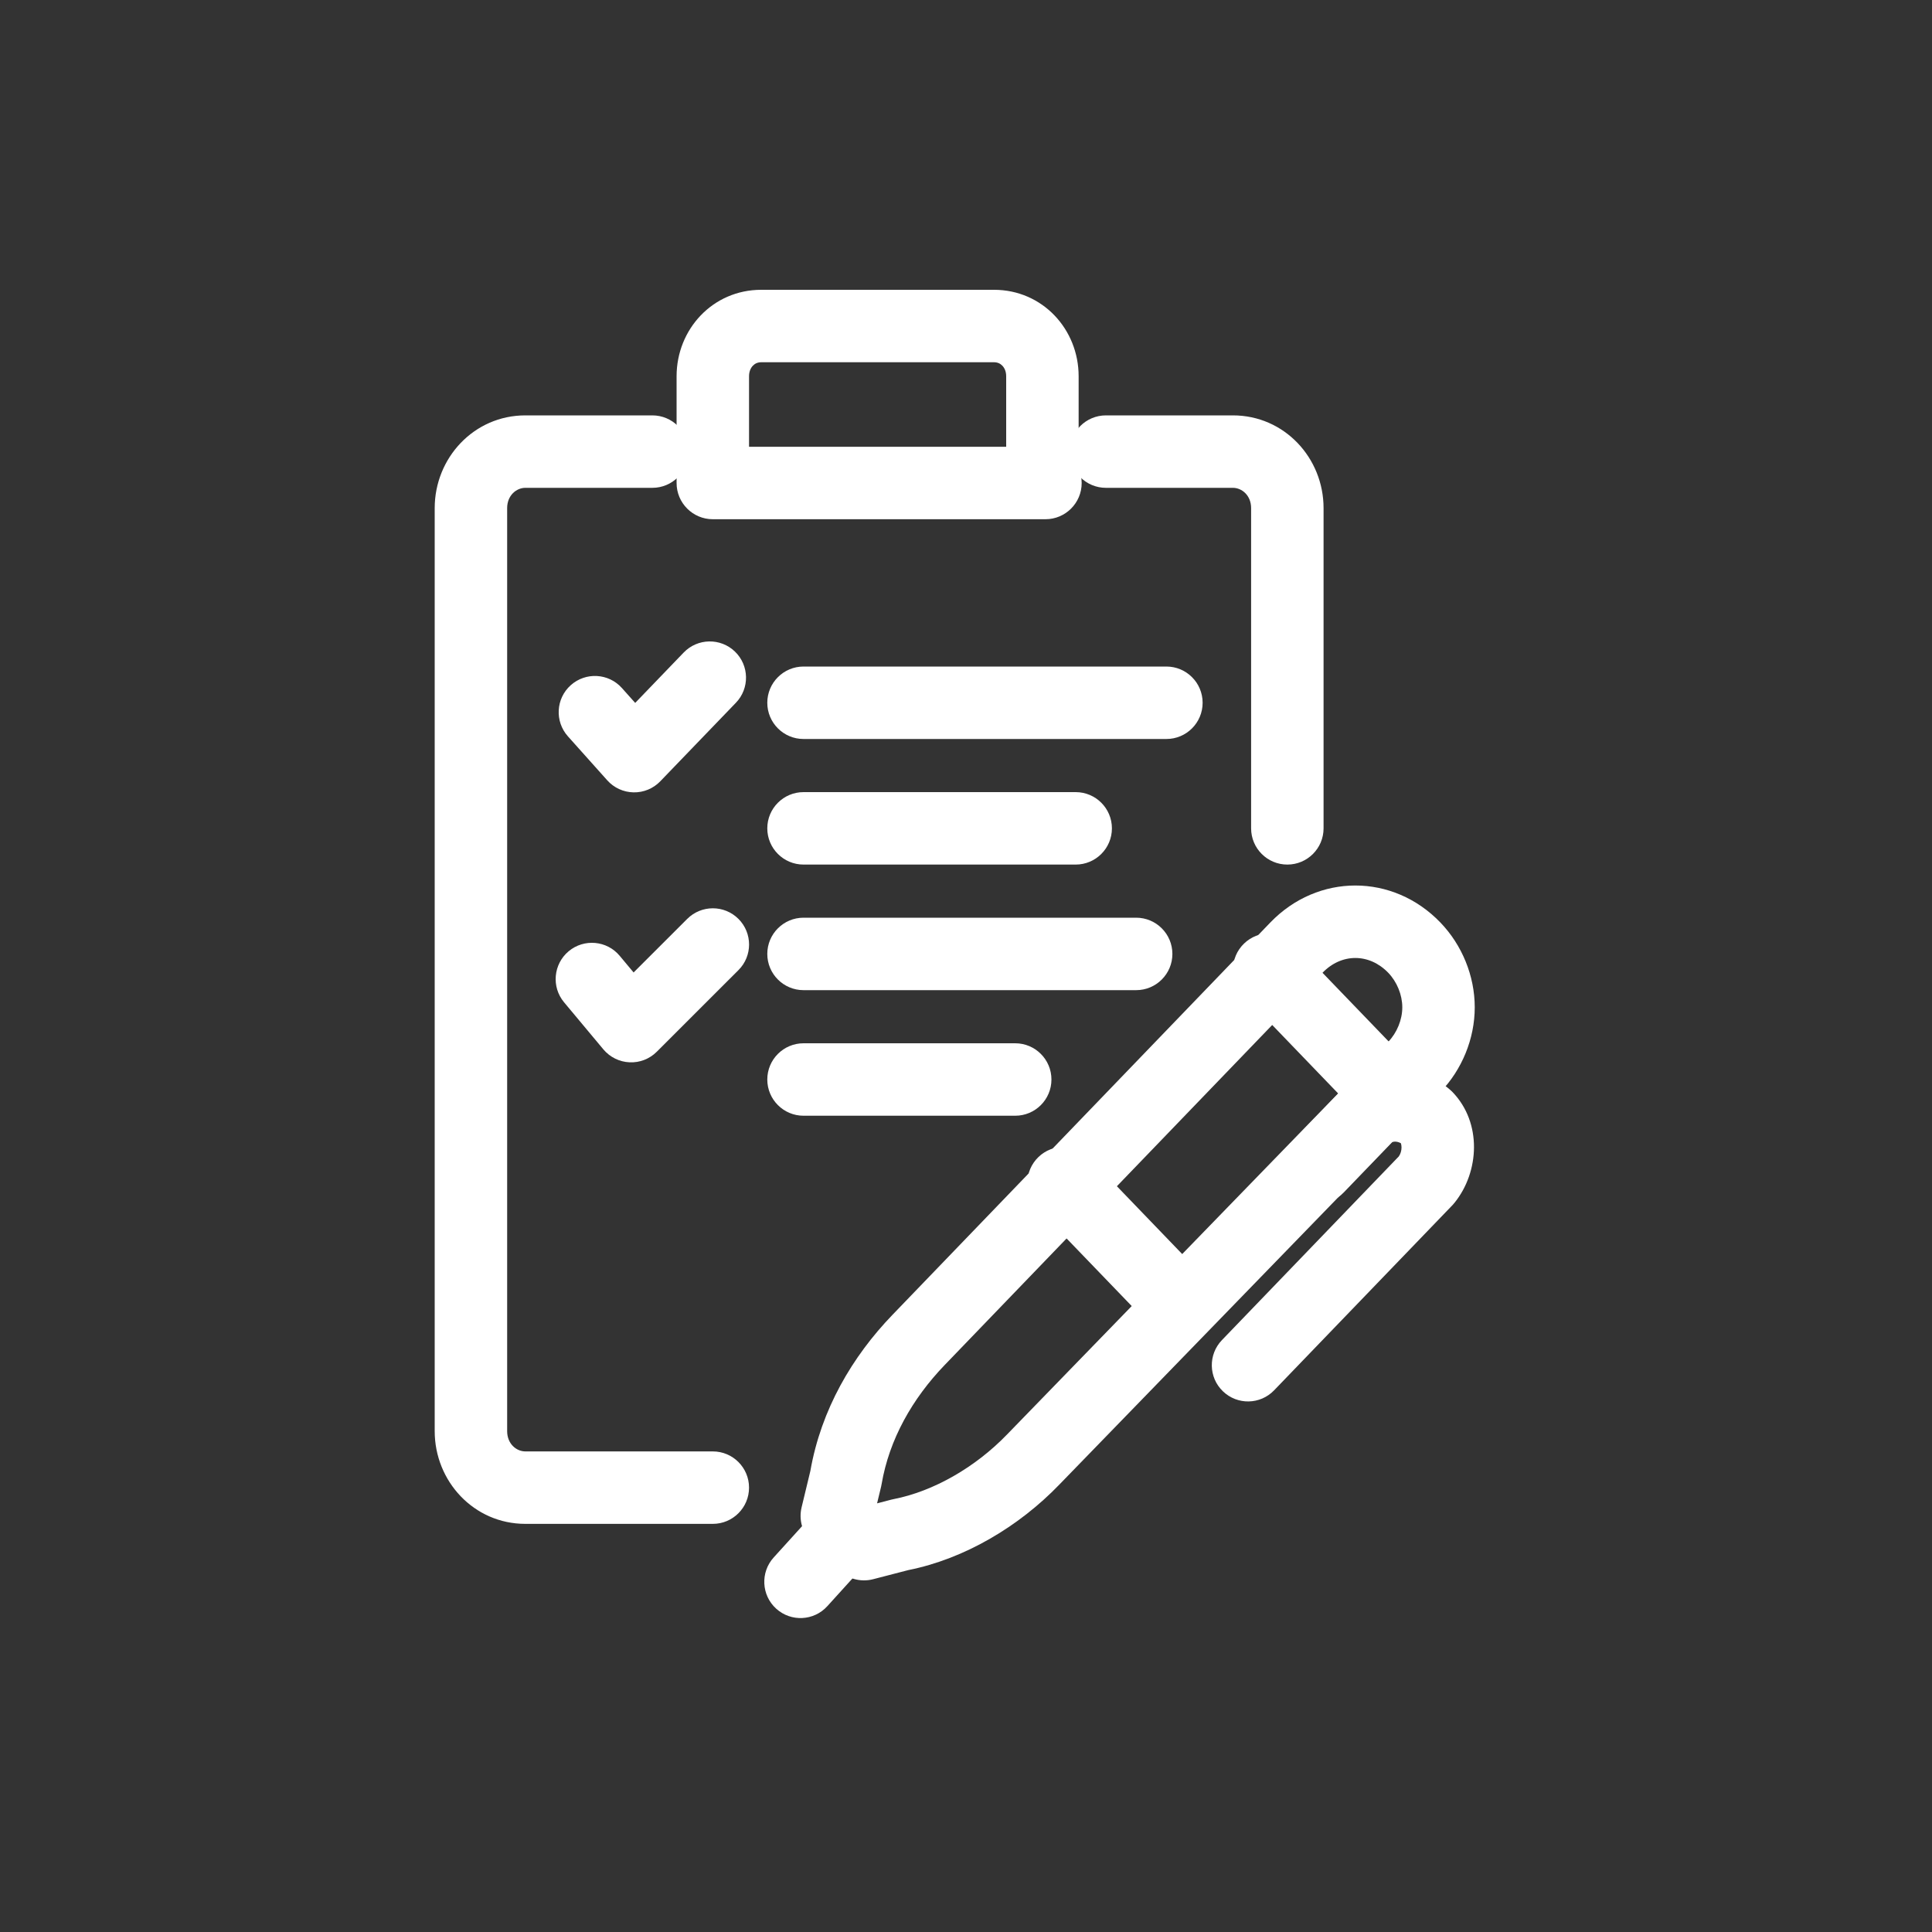
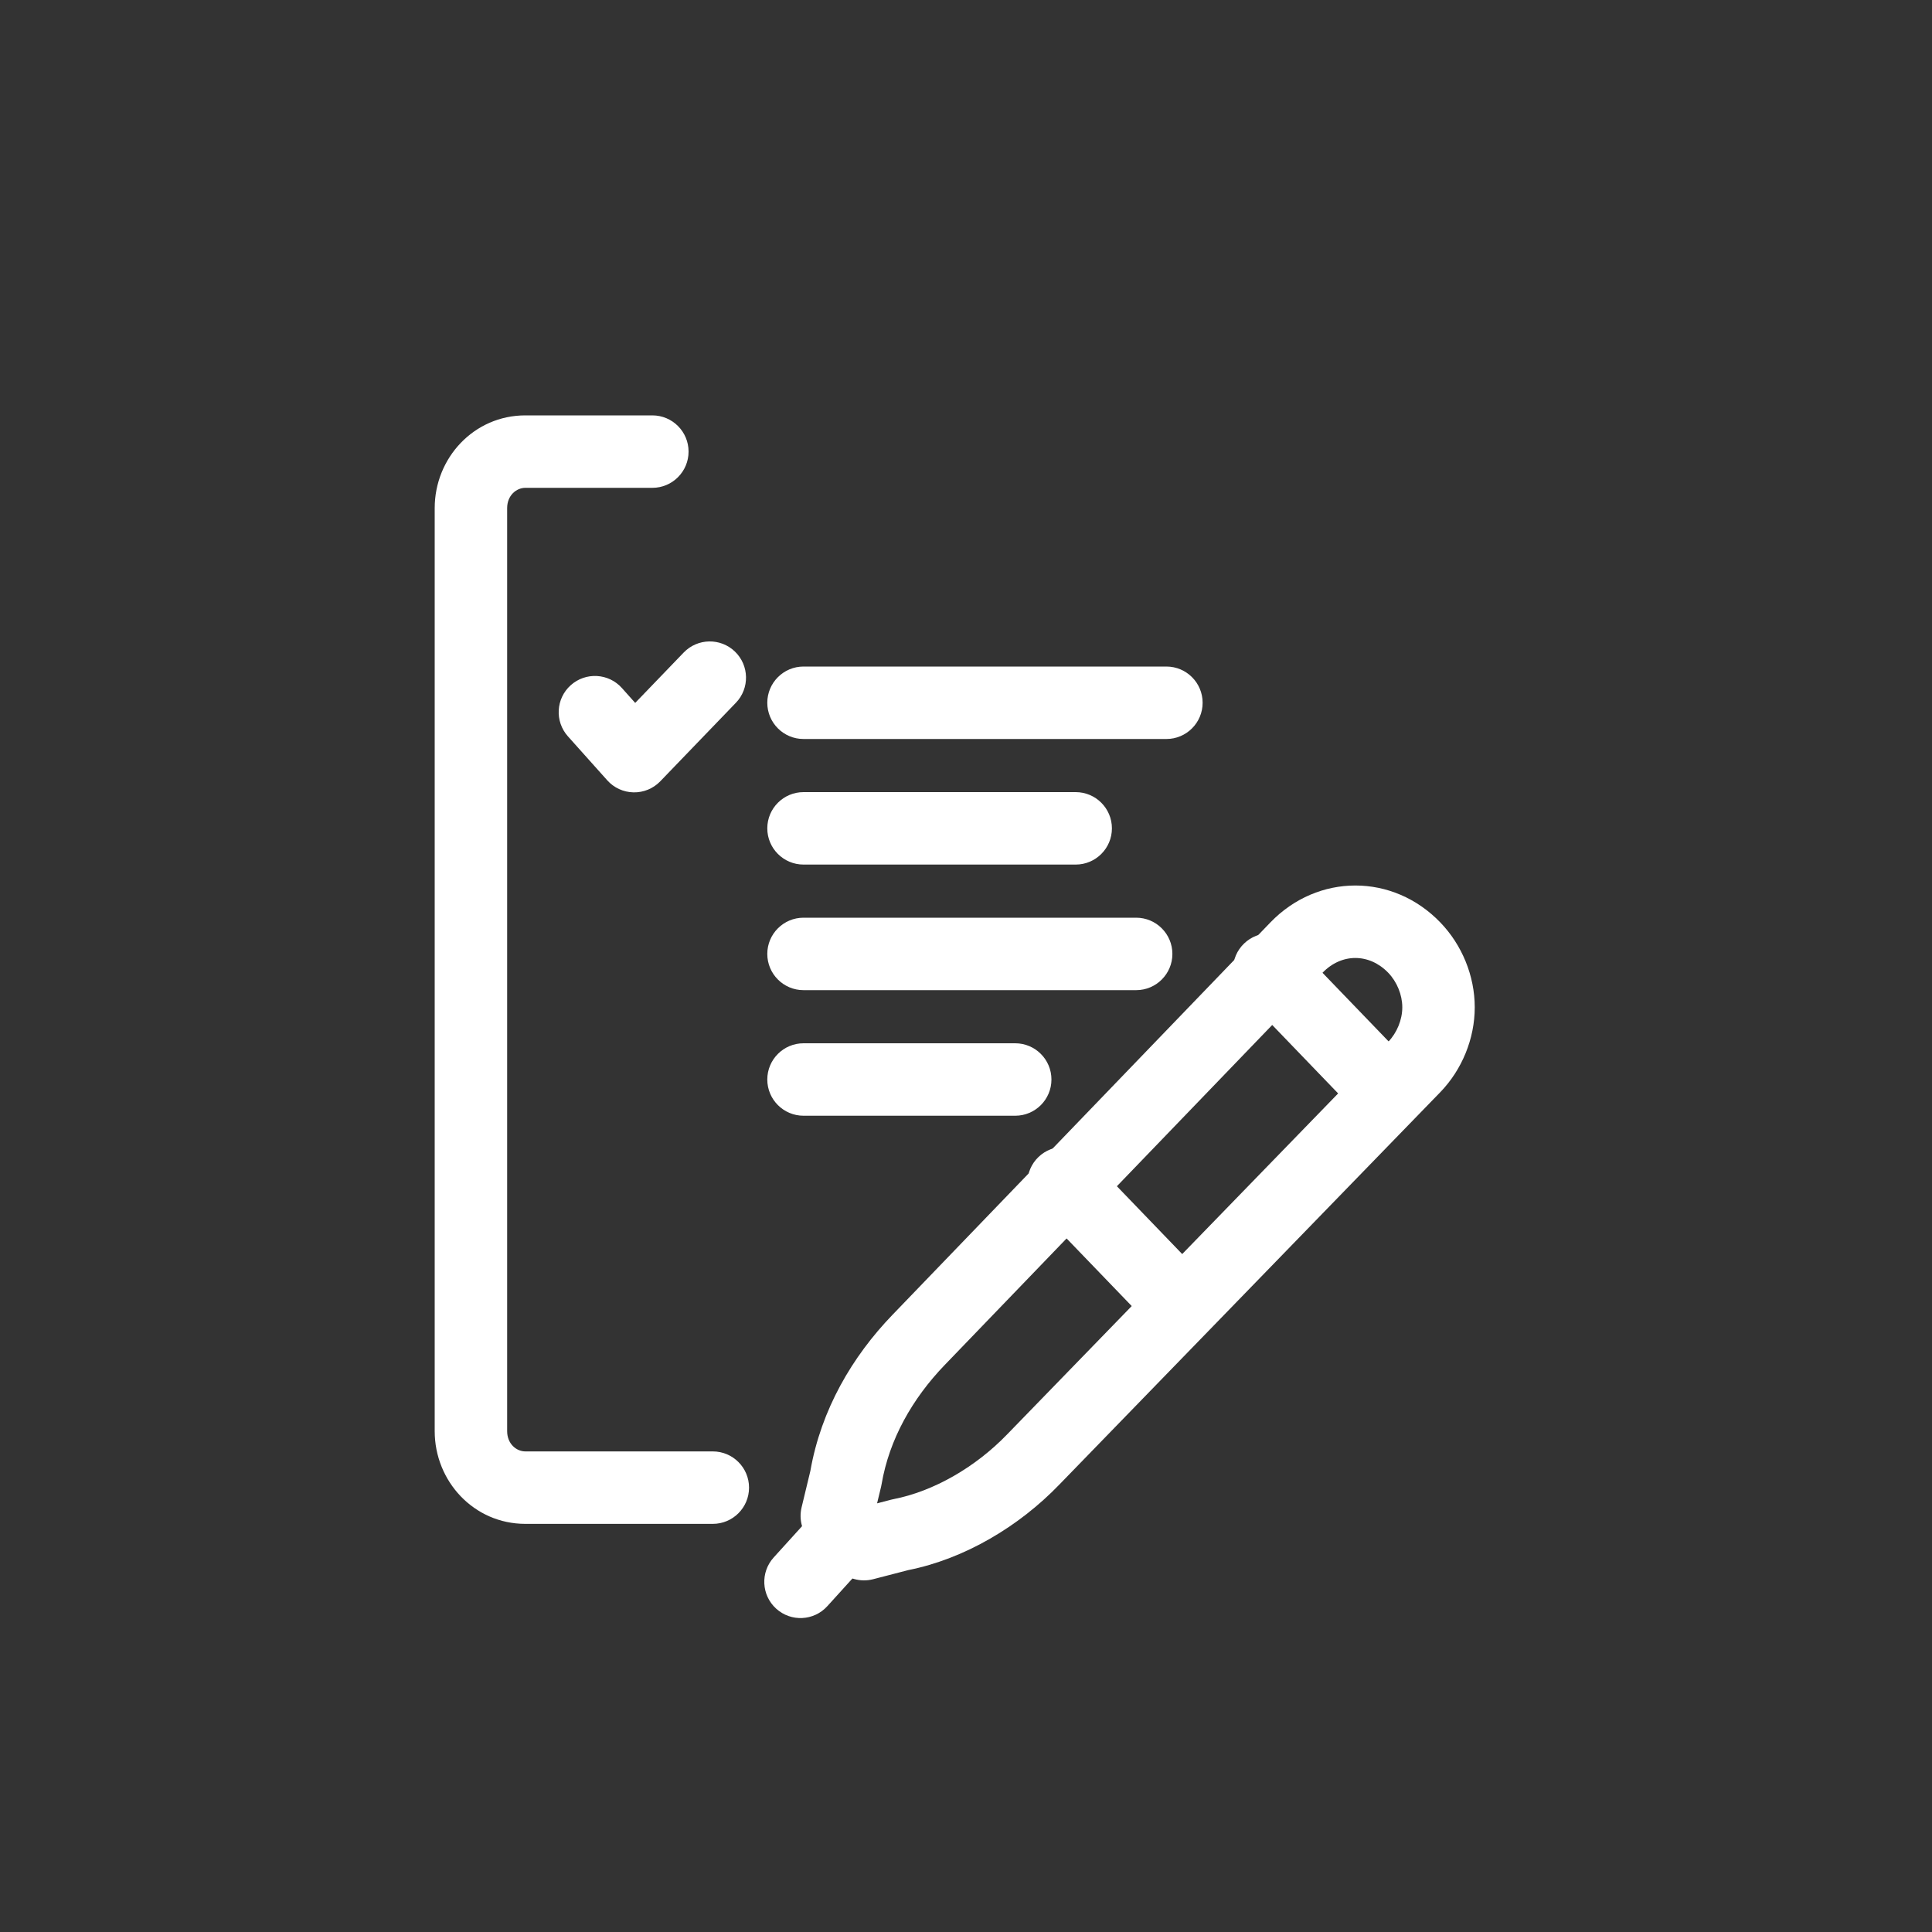
<svg xmlns="http://www.w3.org/2000/svg" width="40" height="40" viewBox="0 0 40 40" fill="none">
  <rect x="0" y="0" width="40" height="40" fill="#333333" stroke="none" />
  <path fill-rule="evenodd" clip-rule="evenodd" d="M10.877 10.1C10.691 10.1 10.5 10.257 10.5 10.52V29.63C10.5 29.893 10.691 30.05 10.877 30.05H14.758C15.172 30.05 15.508 30.386 15.508 30.8C15.508 31.214 15.172 31.55 14.758 31.55H10.877C9.81 31.55 9 30.667 9 29.63V10.52C9 9.483 9.81 8.6 10.877 8.6H13.506C13.92 8.6 14.256 8.936 14.256 9.35C14.256 9.764 13.92 10.1 13.506 10.1H10.877Z" fill="white" />
-   <path fill-rule="evenodd" clip-rule="evenodd" d="M22.147 9.35C22.147 8.936 22.483 8.6 22.897 8.6H25.526C26.593 8.6 27.403 9.483 27.403 10.52V17.15C27.403 17.564 27.067 17.9 26.653 17.9C26.239 17.9 25.903 17.564 25.903 17.15V10.52C25.903 10.257 25.712 10.1 25.526 10.1H22.897C22.483 10.1 22.147 9.764 22.147 9.35Z" fill="white" />
-   <path fill-rule="evenodd" clip-rule="evenodd" d="M15.588 7.571C15.545 7.615 15.508 7.688 15.508 7.79V9.25H20.832V7.79C20.832 7.688 20.795 7.615 20.752 7.571C20.71 7.527 20.654 7.5 20.58 7.5H15.76C15.687 7.5 15.63 7.527 15.588 7.571ZM22.332 9.7V7.79C22.332 6.818 21.584 6 20.58 6H15.76C14.756 6 14.008 6.818 14.008 7.79V10C14.008 10.414 14.344 10.75 14.758 10.75H21.645C22.059 10.75 22.395 10.414 22.395 10C22.395 9.893 22.372 9.792 22.332 9.7Z" fill="white" />
  <path fill-rule="evenodd" clip-rule="evenodd" d="M15.886 19.75C15.886 19.336 16.222 19 16.636 19H23.523C23.937 19 24.273 19.336 24.273 19.75C24.273 20.164 23.937 20.5 23.523 20.5H16.636C16.222 20.5 15.886 20.164 15.886 19.75Z" fill="white" />
  <path fill-rule="evenodd" clip-rule="evenodd" d="M15.886 14.55C15.886 14.136 16.222 13.8 16.636 13.8H24.149C24.563 13.8 24.899 14.136 24.899 14.55C24.899 14.964 24.563 15.3 24.149 15.3H16.636C16.222 15.3 15.886 14.964 15.886 14.55Z" fill="white" />
  <path fill-rule="evenodd" clip-rule="evenodd" d="M15.886 22.35C15.886 21.936 16.222 21.6 16.636 21.6H21.019C21.433 21.6 21.769 21.936 21.769 22.35C21.769 22.764 21.433 23.1 21.019 23.1H16.636C16.222 23.1 15.886 22.764 15.886 22.35Z" fill="white" />
  <path fill-rule="evenodd" clip-rule="evenodd" d="M15.886 17.15C15.886 16.736 16.222 16.4 16.636 16.4H22.271C22.685 16.4 23.021 16.736 23.021 17.15C23.021 17.564 22.685 17.9 22.271 17.9H16.636C16.222 17.9 15.886 17.564 15.886 17.15Z" fill="white" />
-   <path fill-rule="evenodd" clip-rule="evenodd" d="M15.289 19.025C15.582 19.318 15.582 19.793 15.289 20.085L13.598 21.775C13.449 21.924 13.245 22.004 13.034 21.994C12.824 21.985 12.627 21.887 12.492 21.726L11.678 20.751C11.413 20.433 11.456 19.96 11.774 19.694C12.092 19.429 12.565 19.471 12.83 19.789L13.118 20.134L14.228 19.025C14.521 18.732 14.996 18.732 15.289 19.025Z" fill="white" />
  <path fill-rule="evenodd" clip-rule="evenodd" d="M15.216 13.49C15.514 13.777 15.523 14.252 15.236 14.55L13.671 16.175C13.526 16.326 13.325 16.409 13.117 16.405C12.908 16.401 12.711 16.311 12.572 16.155L11.758 15.245C11.482 14.936 11.508 14.462 11.817 14.186C12.126 13.91 12.6 13.936 12.876 14.245L13.151 14.553L14.155 13.51C14.443 13.211 14.918 13.203 15.216 13.49Z" fill="white" />
  <path fill-rule="evenodd" clip-rule="evenodd" d="M28.742 20.14C28.348 19.732 27.774 19.732 27.381 20.14L19.555 28.265C18.889 28.958 18.41 29.8 18.252 30.731C18.249 30.747 18.246 30.764 18.242 30.781L18.159 31.125L18.451 31.049C18.466 31.045 18.481 31.042 18.496 31.039C19.326 30.877 20.194 30.38 20.854 29.695L20.856 29.693L28.742 21.57C28.742 21.569 28.742 21.569 28.743 21.569C28.923 21.381 29.033 21.112 29.033 20.855C29.033 20.598 28.923 20.328 28.742 20.14ZM26.3 19.1C27.284 18.078 28.839 18.078 29.822 19.1C30.267 19.562 30.533 20.202 30.533 20.855C30.533 21.508 30.267 22.148 29.822 22.61L29.82 22.612L21.934 30.735C21.934 30.736 21.934 30.736 21.933 30.736C21.096 31.605 19.971 32.274 18.806 32.507L18.077 32.696C17.814 32.764 17.536 32.685 17.348 32.49L16.785 31.905C16.607 31.721 16.536 31.458 16.596 31.209L16.778 30.453C17 29.184 17.645 28.086 18.475 27.225L26.3 19.1Z" fill="white" />
  <path fill-rule="evenodd" clip-rule="evenodd" d="M25.757 19.535C26.055 19.247 26.53 19.256 26.817 19.555L29.259 22.09C29.546 22.388 29.537 22.863 29.239 23.15C28.941 23.438 28.466 23.429 28.178 23.13L25.737 20.595C25.45 20.297 25.459 19.822 25.757 19.535Z" fill="white" />
  <path fill-rule="evenodd" clip-rule="evenodd" d="M21.5 23.955C21.798 23.668 22.273 23.676 22.561 23.975L25.002 26.51C25.289 26.808 25.28 27.283 24.982 27.57C24.684 27.858 24.209 27.849 23.922 27.55L21.48 25.015C21.193 24.717 21.202 24.242 21.5 23.955Z" fill="white" />
-   <path fill-rule="evenodd" clip-rule="evenodd" d="M28.821 23.65L28.821 23.65L27.819 24.69C27.532 24.989 27.057 24.998 26.759 24.71C26.46 24.423 26.451 23.948 26.739 23.65L27.74 22.61C28.372 21.954 29.395 22.019 30.023 22.563C30.041 22.578 30.057 22.593 30.073 22.61C30.688 23.249 30.628 24.263 30.117 24.899C30.103 24.917 30.088 24.934 30.073 24.95L26.379 28.785C26.092 29.084 25.617 29.093 25.319 28.805C25.02 28.518 25.012 28.043 25.299 27.745L28.961 23.942C28.997 23.89 29.017 23.823 29.017 23.756C29.017 23.72 29.011 23.692 29.005 23.674C29.004 23.672 29.003 23.671 29.003 23.669C28.964 23.647 28.921 23.636 28.883 23.636C28.858 23.636 28.841 23.641 28.831 23.645C28.826 23.646 28.824 23.648 28.822 23.649L28.821 23.65Z" fill="white" />
  <path fill-rule="evenodd" clip-rule="evenodd" d="M18.079 31.089C18.386 31.367 18.409 31.842 18.131 32.149L17.129 33.254C16.851 33.561 16.377 33.584 16.07 33.306C15.763 33.028 15.74 32.553 16.018 32.246L17.02 31.141C17.298 30.834 17.772 30.811 18.079 31.089Z" fill="white" />
</svg>